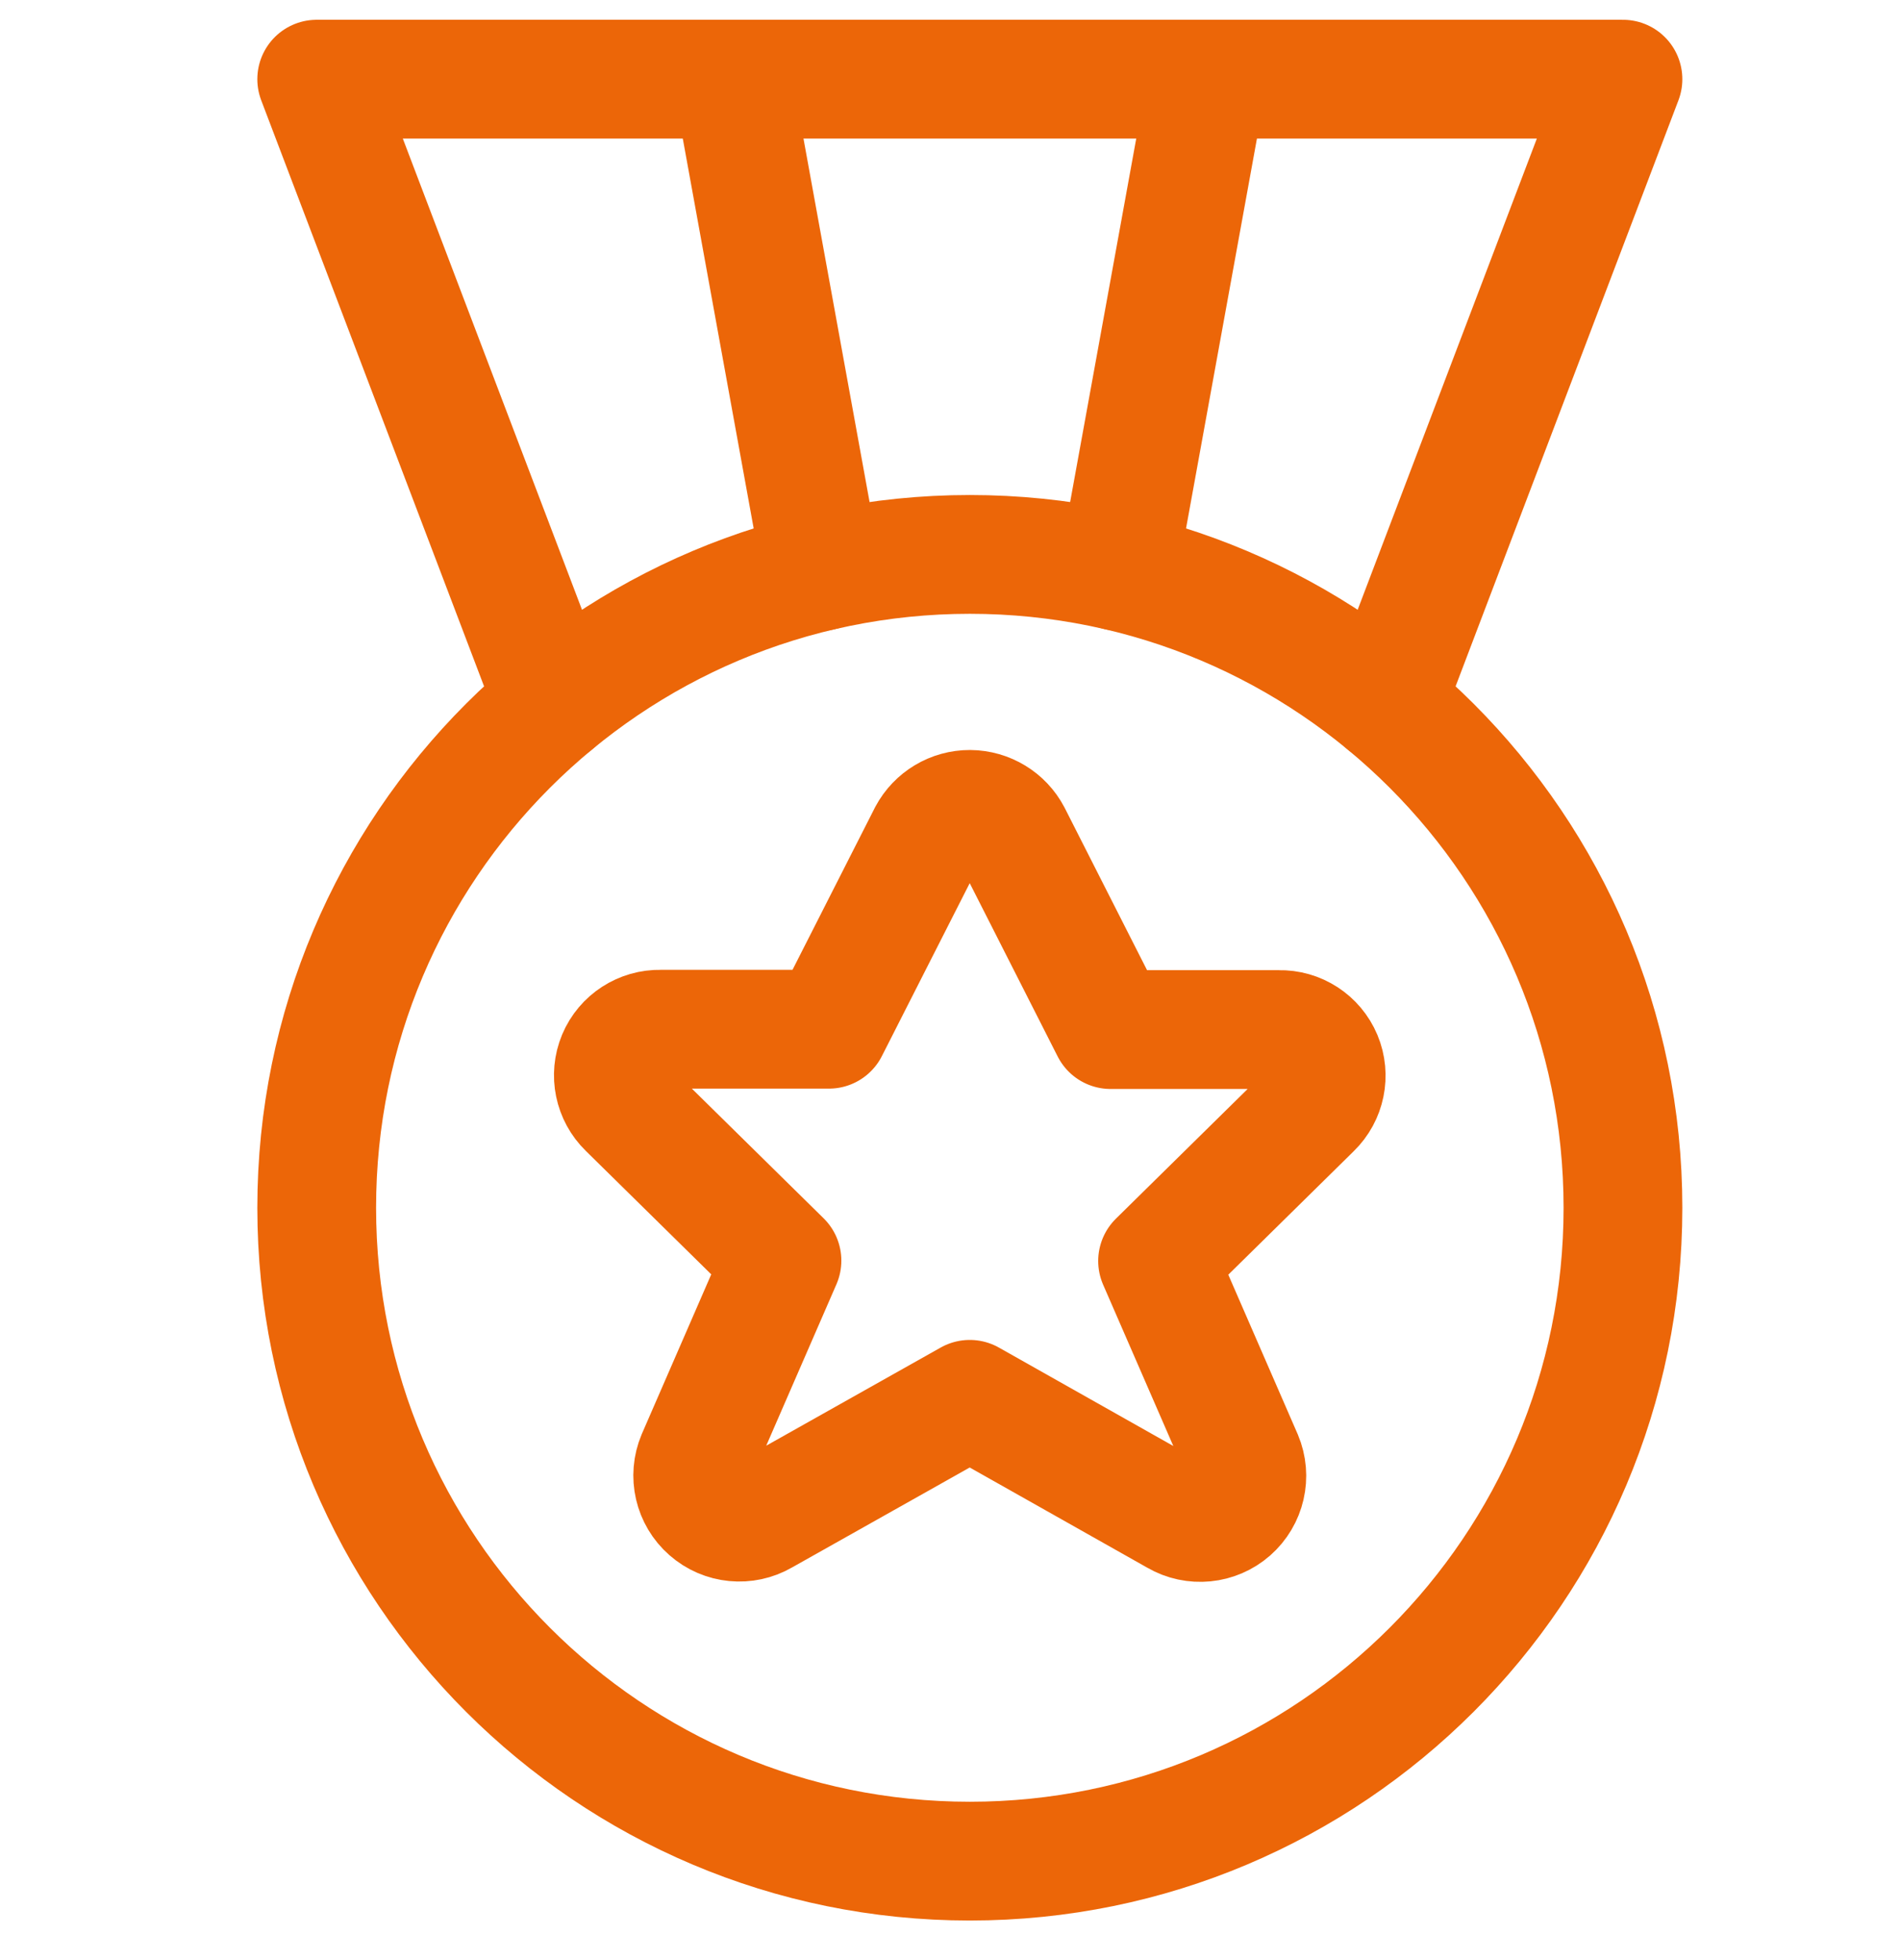
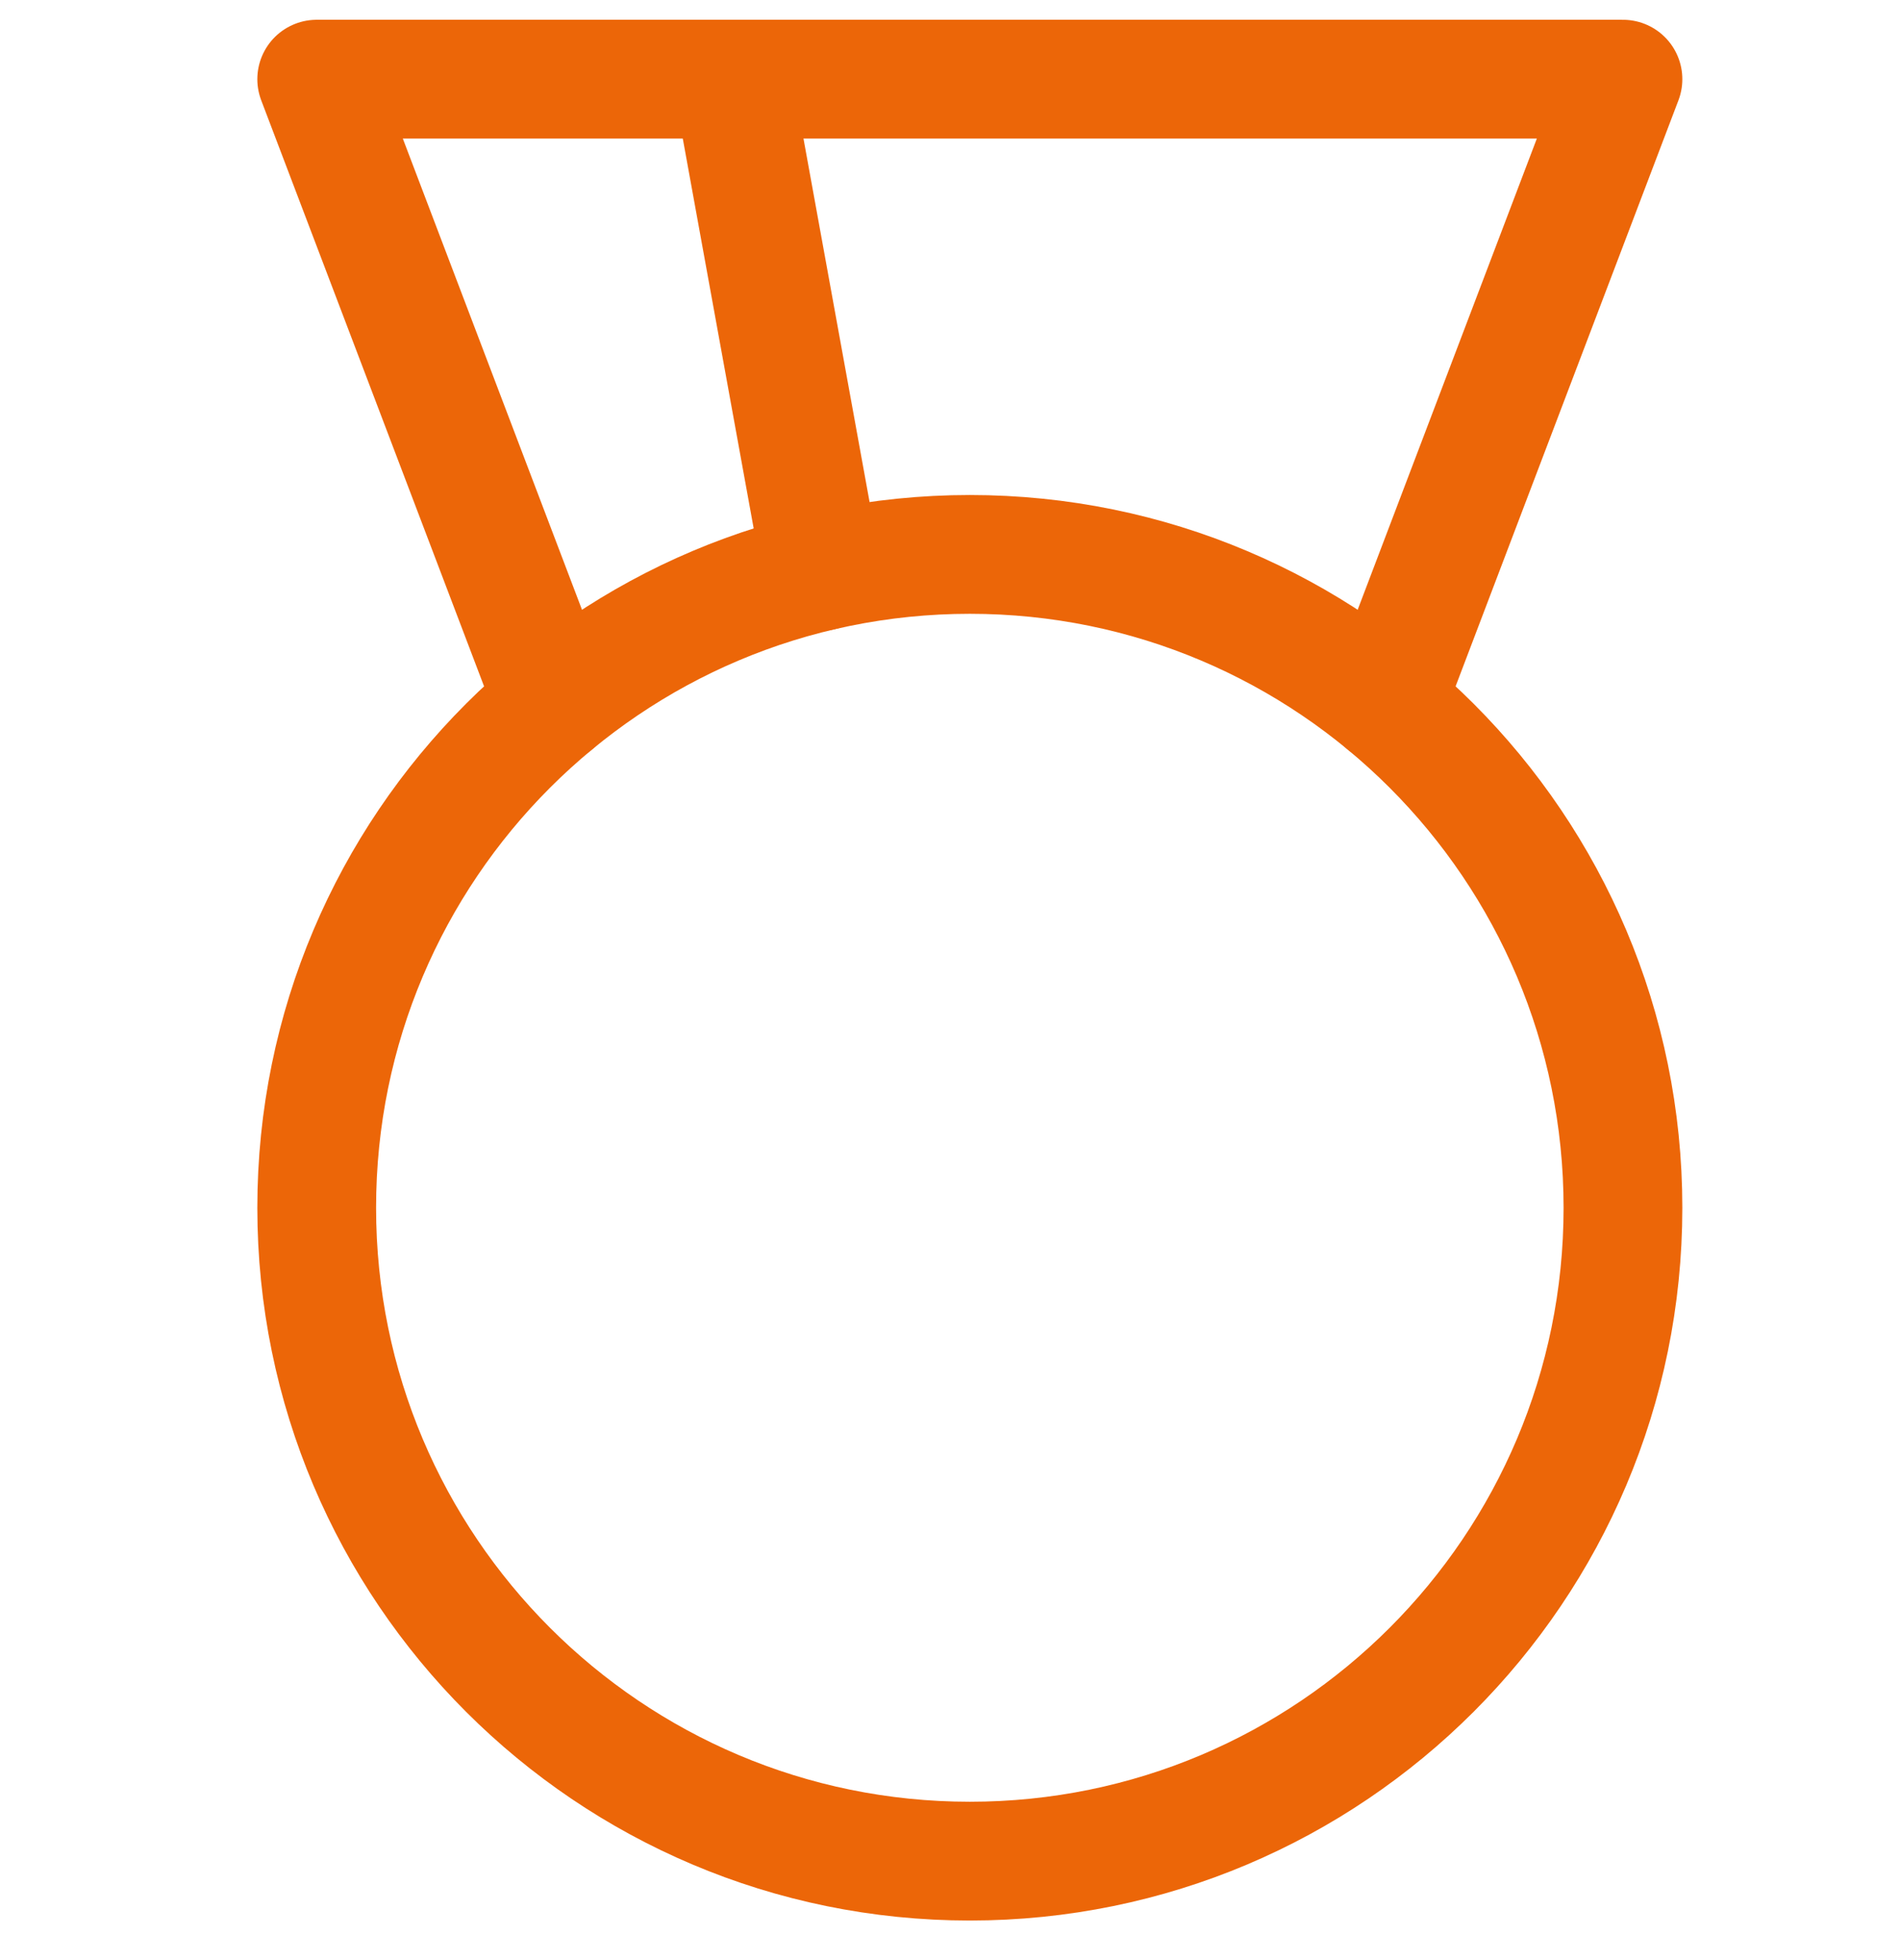
<svg xmlns="http://www.w3.org/2000/svg" width="32" height="33" viewBox="0 0 32 33" fill="none">
  <path fill-rule="evenodd" clip-rule="evenodd" d="M16.334 31.334C22.409 31.334 27.334 26.409 27.334 20.334C27.334 14.258 22.409 9.334 16.334 9.334C10.259 9.334 5.334 14.258 5.334 20.334C5.334 26.409 10.259 31.334 16.334 31.334Z" stroke="#EC6608" stroke-width="2" stroke-linecap="round" stroke-linejoin="round" />
-   <path fill-rule="evenodd" clip-rule="evenodd" d="M17.041 14.056L18.705 17.334H21.541C21.861 17.326 22.152 17.515 22.276 17.81C22.399 18.104 22.329 18.445 22.1 18.667L19.496 21.23L20.938 24.543C21.069 24.854 20.986 25.214 20.732 25.437C20.479 25.659 20.111 25.695 19.82 25.526L16.333 23.559L12.846 25.52C12.555 25.69 12.187 25.654 11.934 25.431C11.68 25.209 11.597 24.849 11.728 24.538L13.17 21.224L10.566 18.662C10.337 18.439 10.267 18.099 10.39 17.804C10.514 17.509 10.806 17.321 11.125 17.328H13.961L15.626 14.051C15.766 13.789 16.039 13.626 16.335 13.627C16.632 13.629 16.904 13.794 17.041 14.056Z" stroke="#EC6608" stroke-width="2" stroke-linecap="round" stroke-linejoin="round" />
  <path d="M23.334 11.848L27.334 1.333H5.334L9.334 11.848" stroke="#EC6608" stroke-width="2" stroke-linecap="round" stroke-linejoin="round" />
  <path d="M13.841 9.617L12.334 1.333" stroke="#EC6608" stroke-width="2" stroke-linecap="round" stroke-linejoin="round" />
-   <path d="M18.828 9.617L20.335 1.333" stroke="#EC6608" stroke-width="2" stroke-linecap="round" stroke-linejoin="round" />
</svg>